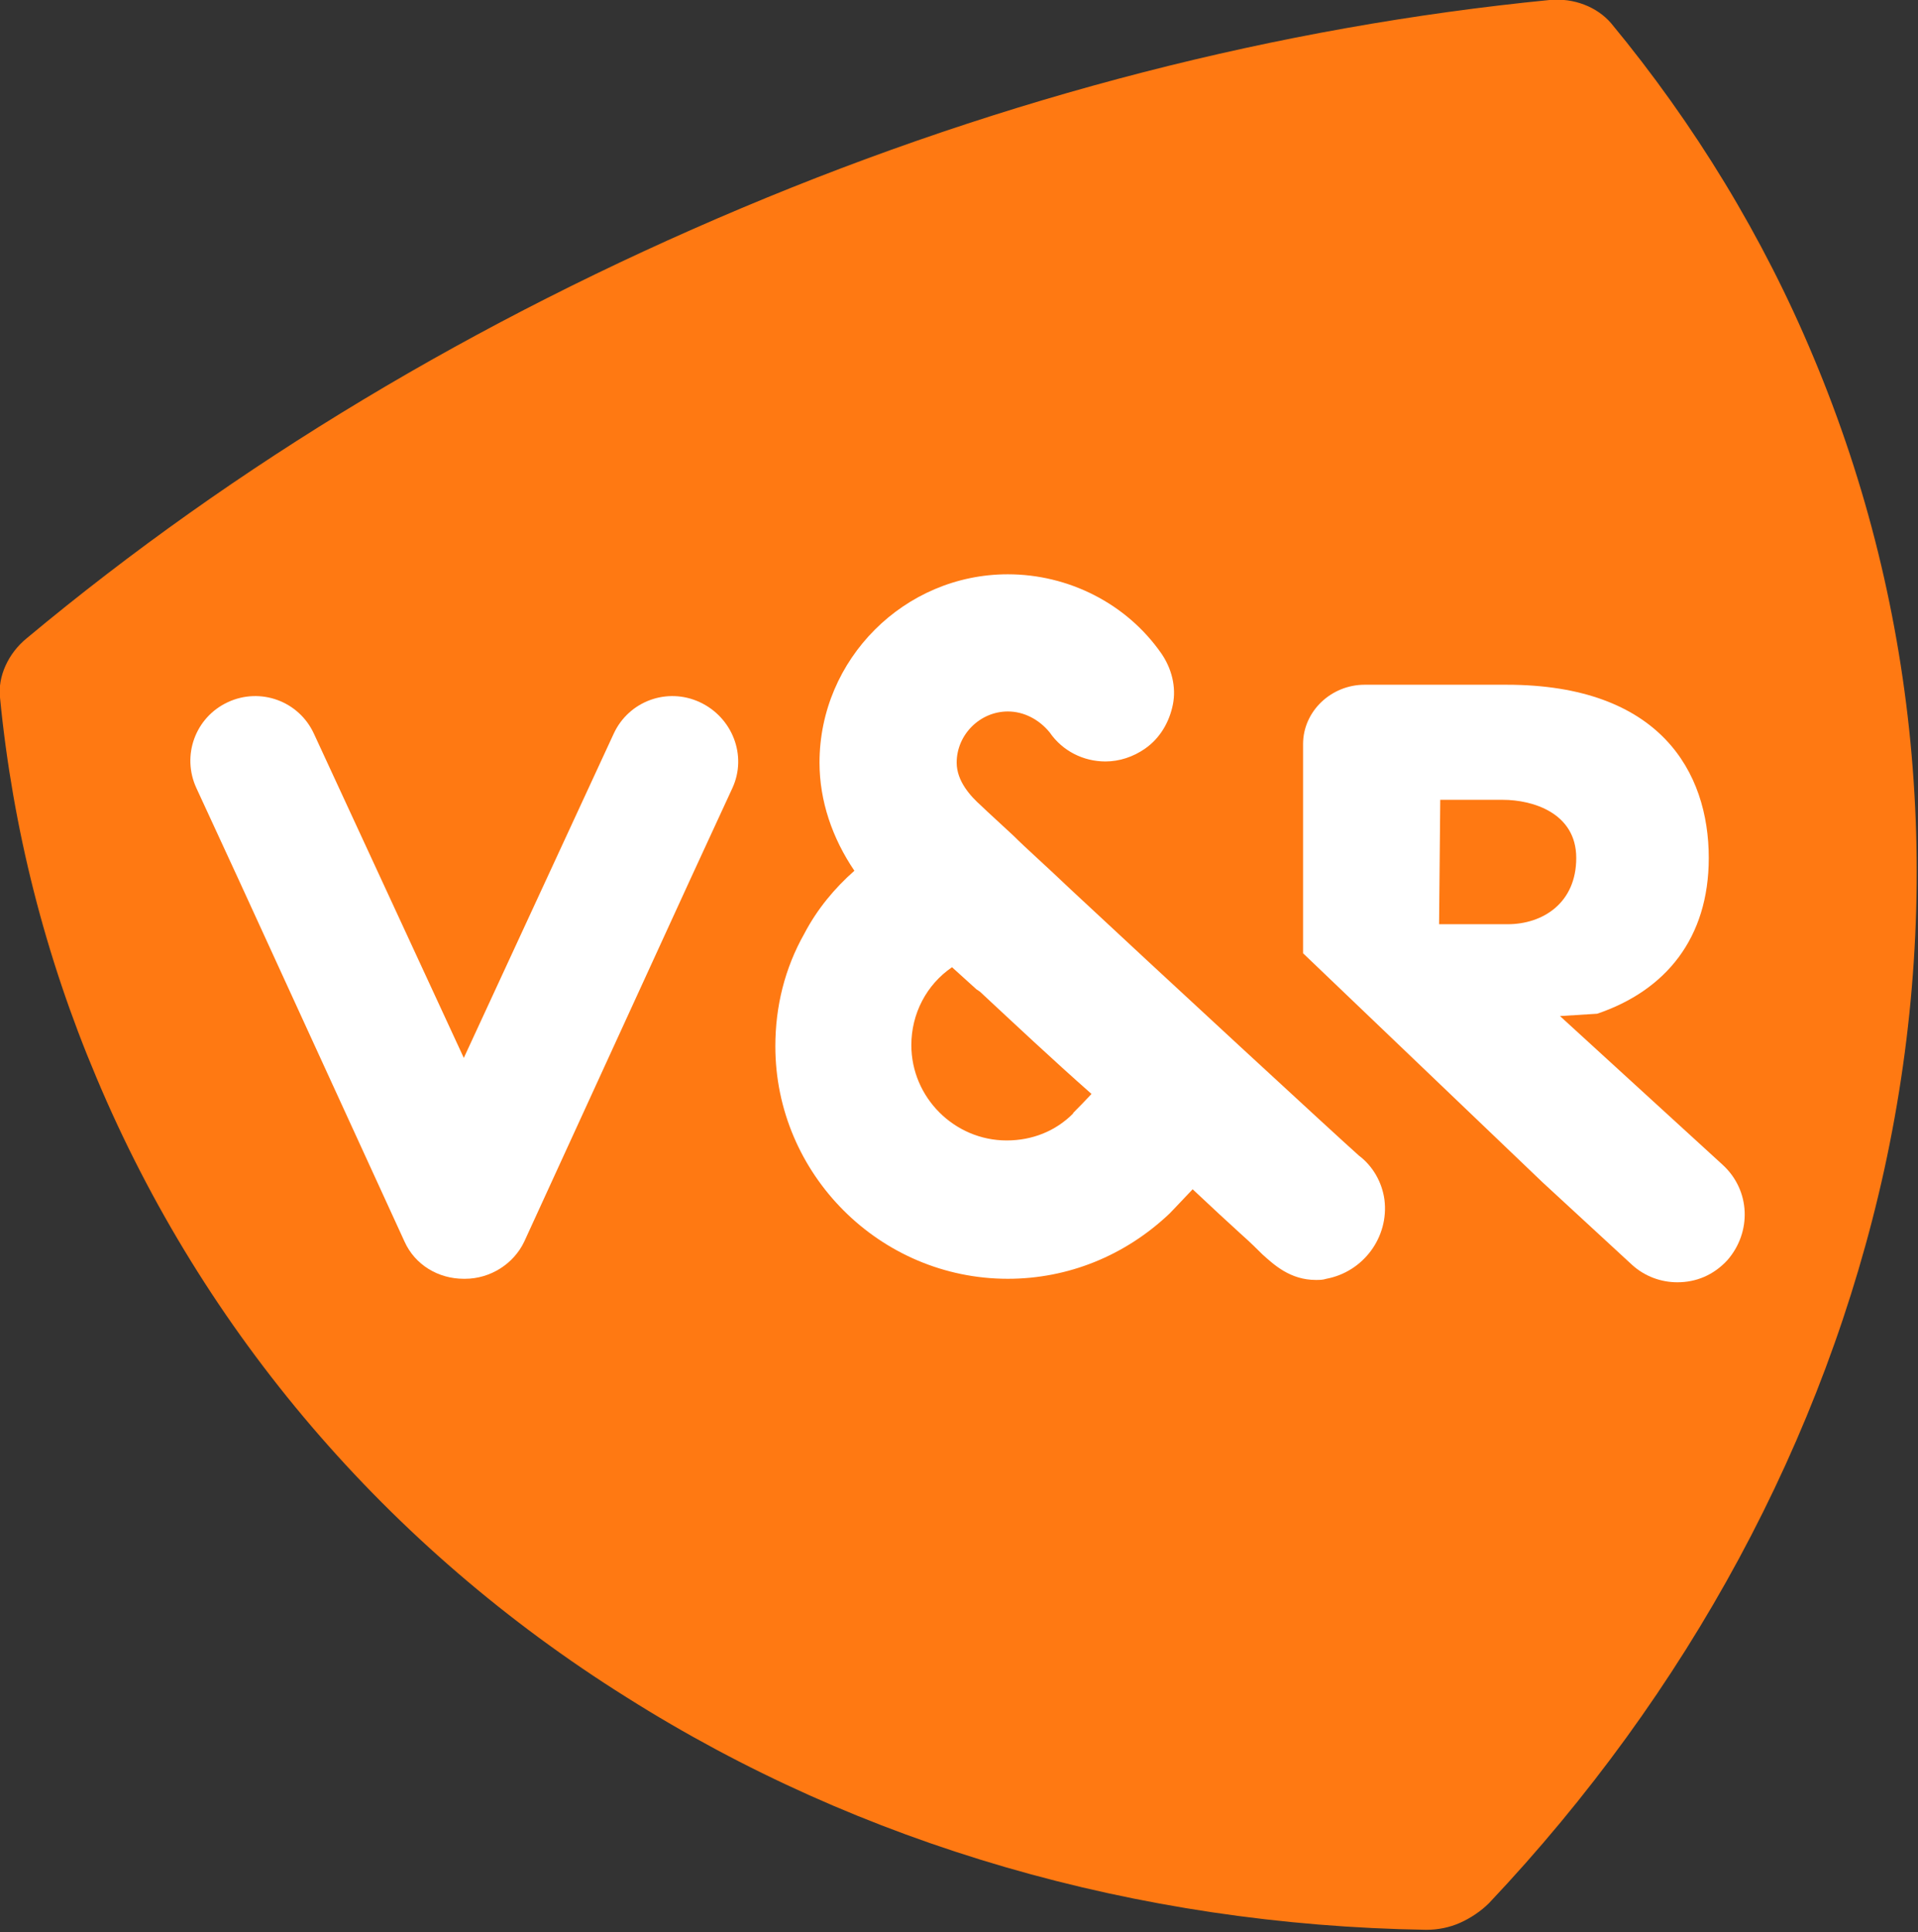
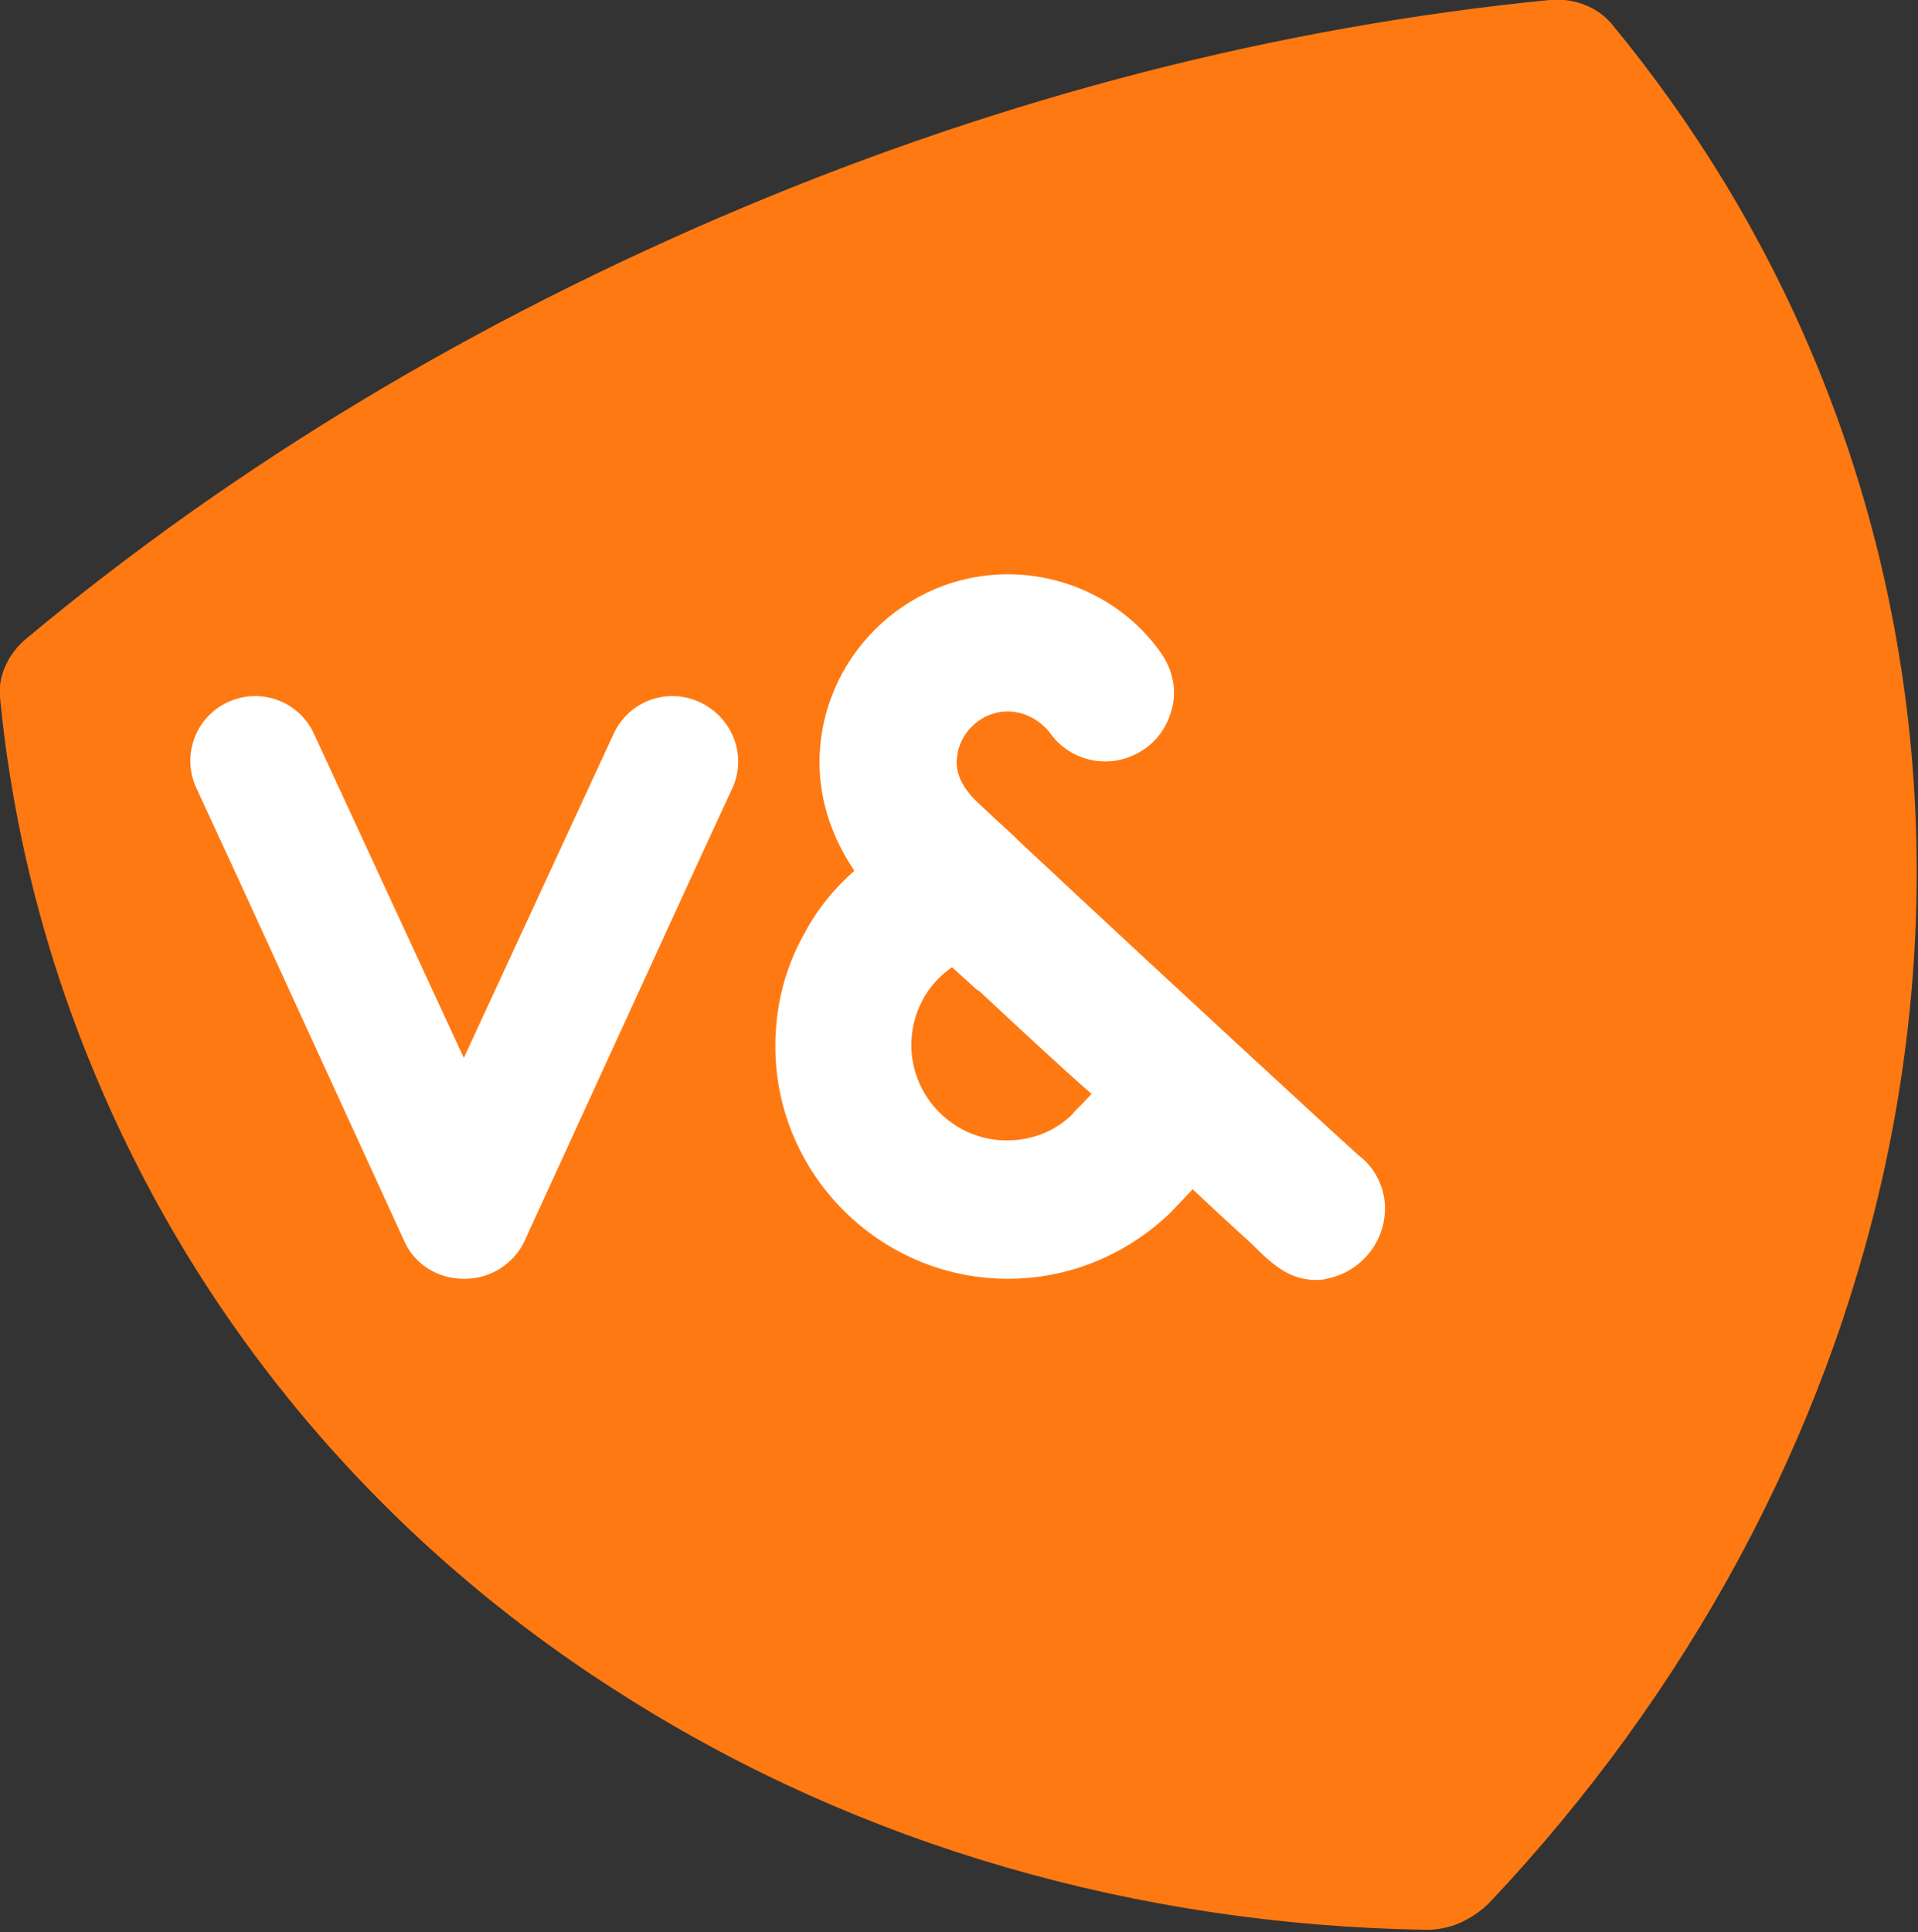
<svg xmlns="http://www.w3.org/2000/svg" version="1.1" id="Layer_1" x="0px" y="0px" viewBox="0 0 165 166.2" style="enable-background:new 0 0 165 166.2;" xml:space="preserve">
  <rect x="0" y="0" width="165" height="166.2" fill="#333333" stroke="none" />
  <style type="text/css">
	.st0{fill:#FF7912;}
	.st1{fill:#FFFFFF;}
</style>
  <path class="st0" d="M138.6,2c-1.2-1.4-3.2-2.2-5.3-2C110,2.3,86.6,8.3,63.8,17.9c-22.8,9.6-43.5,22-61.5,37  c-1.6,1.3-2.5,3.3-2.3,5.1c1.1,11.3,3.9,22.3,8.3,32.7c9.2,21.9,25,40.4,45.6,53.3c20.1,12.7,43.9,19.6,68.8,20c1,0,2-0.2,2.9-0.6  s1.8-1,2.5-1.7c17.1-18.1,28.9-39.9,34-63.1c5.2-23.8,3.1-48-6.1-69.9C151.7,20.4,145.8,10.7,138.6,2L138.6,2z" />
  <g>
    <path class="st1" d="M60.2,60.4c-2.8-1.3-6.1-0.1-7.4,2.7L39.9,91L27,63.1c-1.3-2.8-4.6-4-7.4-2.7c-2.8,1.3-4,4.6-2.7,7.4l3.6,7.8   c0,0,0,0,0,0l14.3,31.2c0.9,2,2.9,3.2,5.1,3.2l0,0c0,0,0.1,0,0.1,0c0,0,0,0,0,0l0,0c2.2,0,4.2-1.3,5.1-3.2l14.3-31.2l0,0l3.6-7.8   C64.3,65,63,61.7,60.2,60.4L60.2,60.4z" />
    <path class="st1" d="M119.1,103.2c-0.2-1.5-1-2.9-2.2-3.8c-1.7-1.5-17.3-15.9-24.8-22.9h0c-2.2-2.1-3.8-3.5-4.9-4.6c0,0,0,0,0,0   c-2.5-2.3-2.7-2.5-2.8-2.6c-0.9-0.8-2.1-2.1-2.1-3.7c0-2.4,2-4.4,4.4-4.4c1.4,0,2.7,0.7,3.6,1.8c1.1,1.6,2.9,2.5,4.8,2.5   c1.2,0,2.4-0.4,3.4-1.1c1.3-0.9,2.1-2.3,2.4-3.8s-0.1-3.1-1-4.4c-3-4.3-8-6.8-13.2-6.8c-8.9,0-16.2,7.3-16.2,16.2   c0,3.3,1.1,6.5,3,9.3c-1.7,1.5-3.2,3.3-4.3,5.4c-1.7,3-2.5,6.3-2.5,9.7c0,11,9,20,20,20c5.2,0,10.1-2,13.9-5.6   c0.1-0.1,0.2-0.2,2-2.1c1.7,1.6,3,2.8,4.1,3.8c0.9,0.8,1.5,1.4,1.9,1.8c1,0.9,2.4,2.2,4.6,2.2c0.3,0,0.6,0,0.9-0.1   C117.3,109.4,119.5,106.4,119.1,103.2L119.1,103.2z M92.3,95.8c-1.5,1.5-3.5,2.3-5.7,2.3c-4.5,0-8.2-3.7-8.2-8.2   c0-2.7,1.3-5.2,3.5-6.7l2.1,1.9l0.3,0.2c2.9,2.7,6.2,5.8,9.6,8.8C92.6,95.5,92.3,95.7,92.3,95.8z" />
-     <path class="st1" d="M140.4,108.8c1.1,1,2.5,1.5,3.9,1.5c1.6,0,3.1-0.6,4.3-1.9c2.1-2.4,2-6-0.4-8.2l-14-12.8l3.2-0.2   c5.9-2,9.6-6.5,9.6-13.4c0-7.4-4.2-14.9-17.4-14.9h-12.2c-2.9,0-5.3,2.3-5.3,5.1v18l20.6,19.7L140.4,108.8L140.4,108.8z    M123.9,68.8h5.4c2.5,0,6.3,1.1,6.3,5s-2.9,5.7-5.9,5.7h-5.9L123.9,68.8L123.9,68.8z" />
  </g>
</svg>